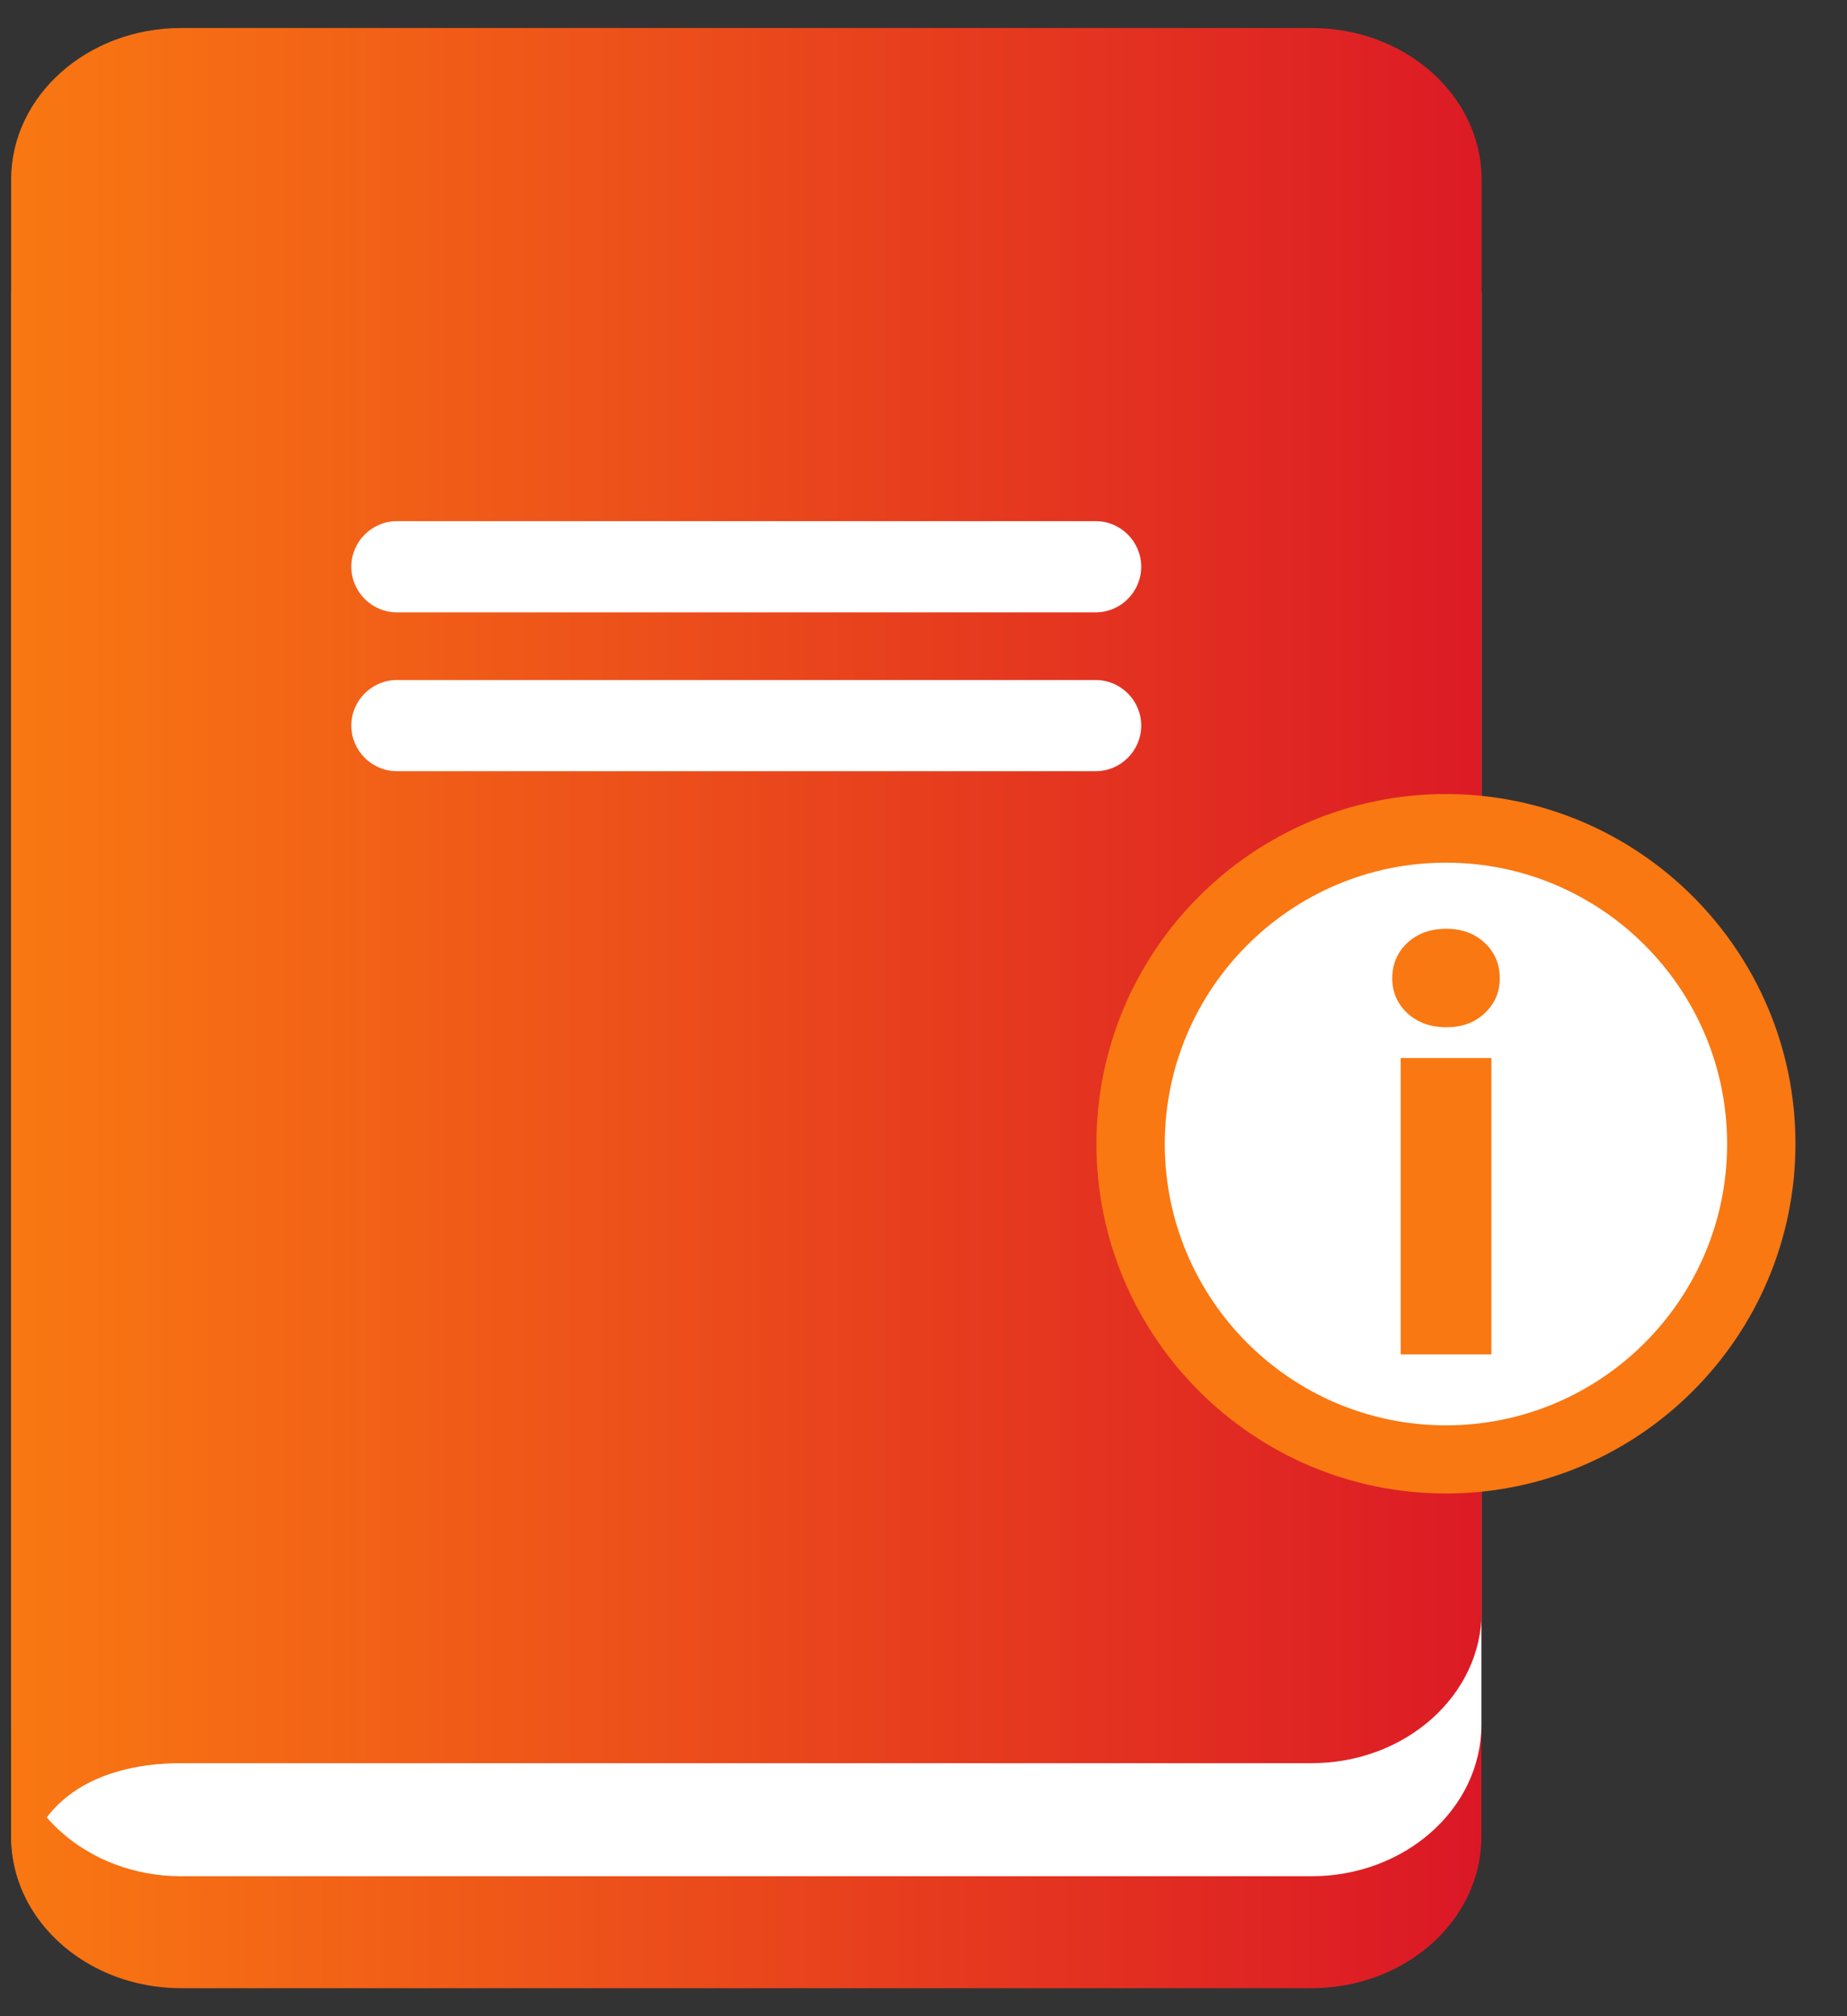
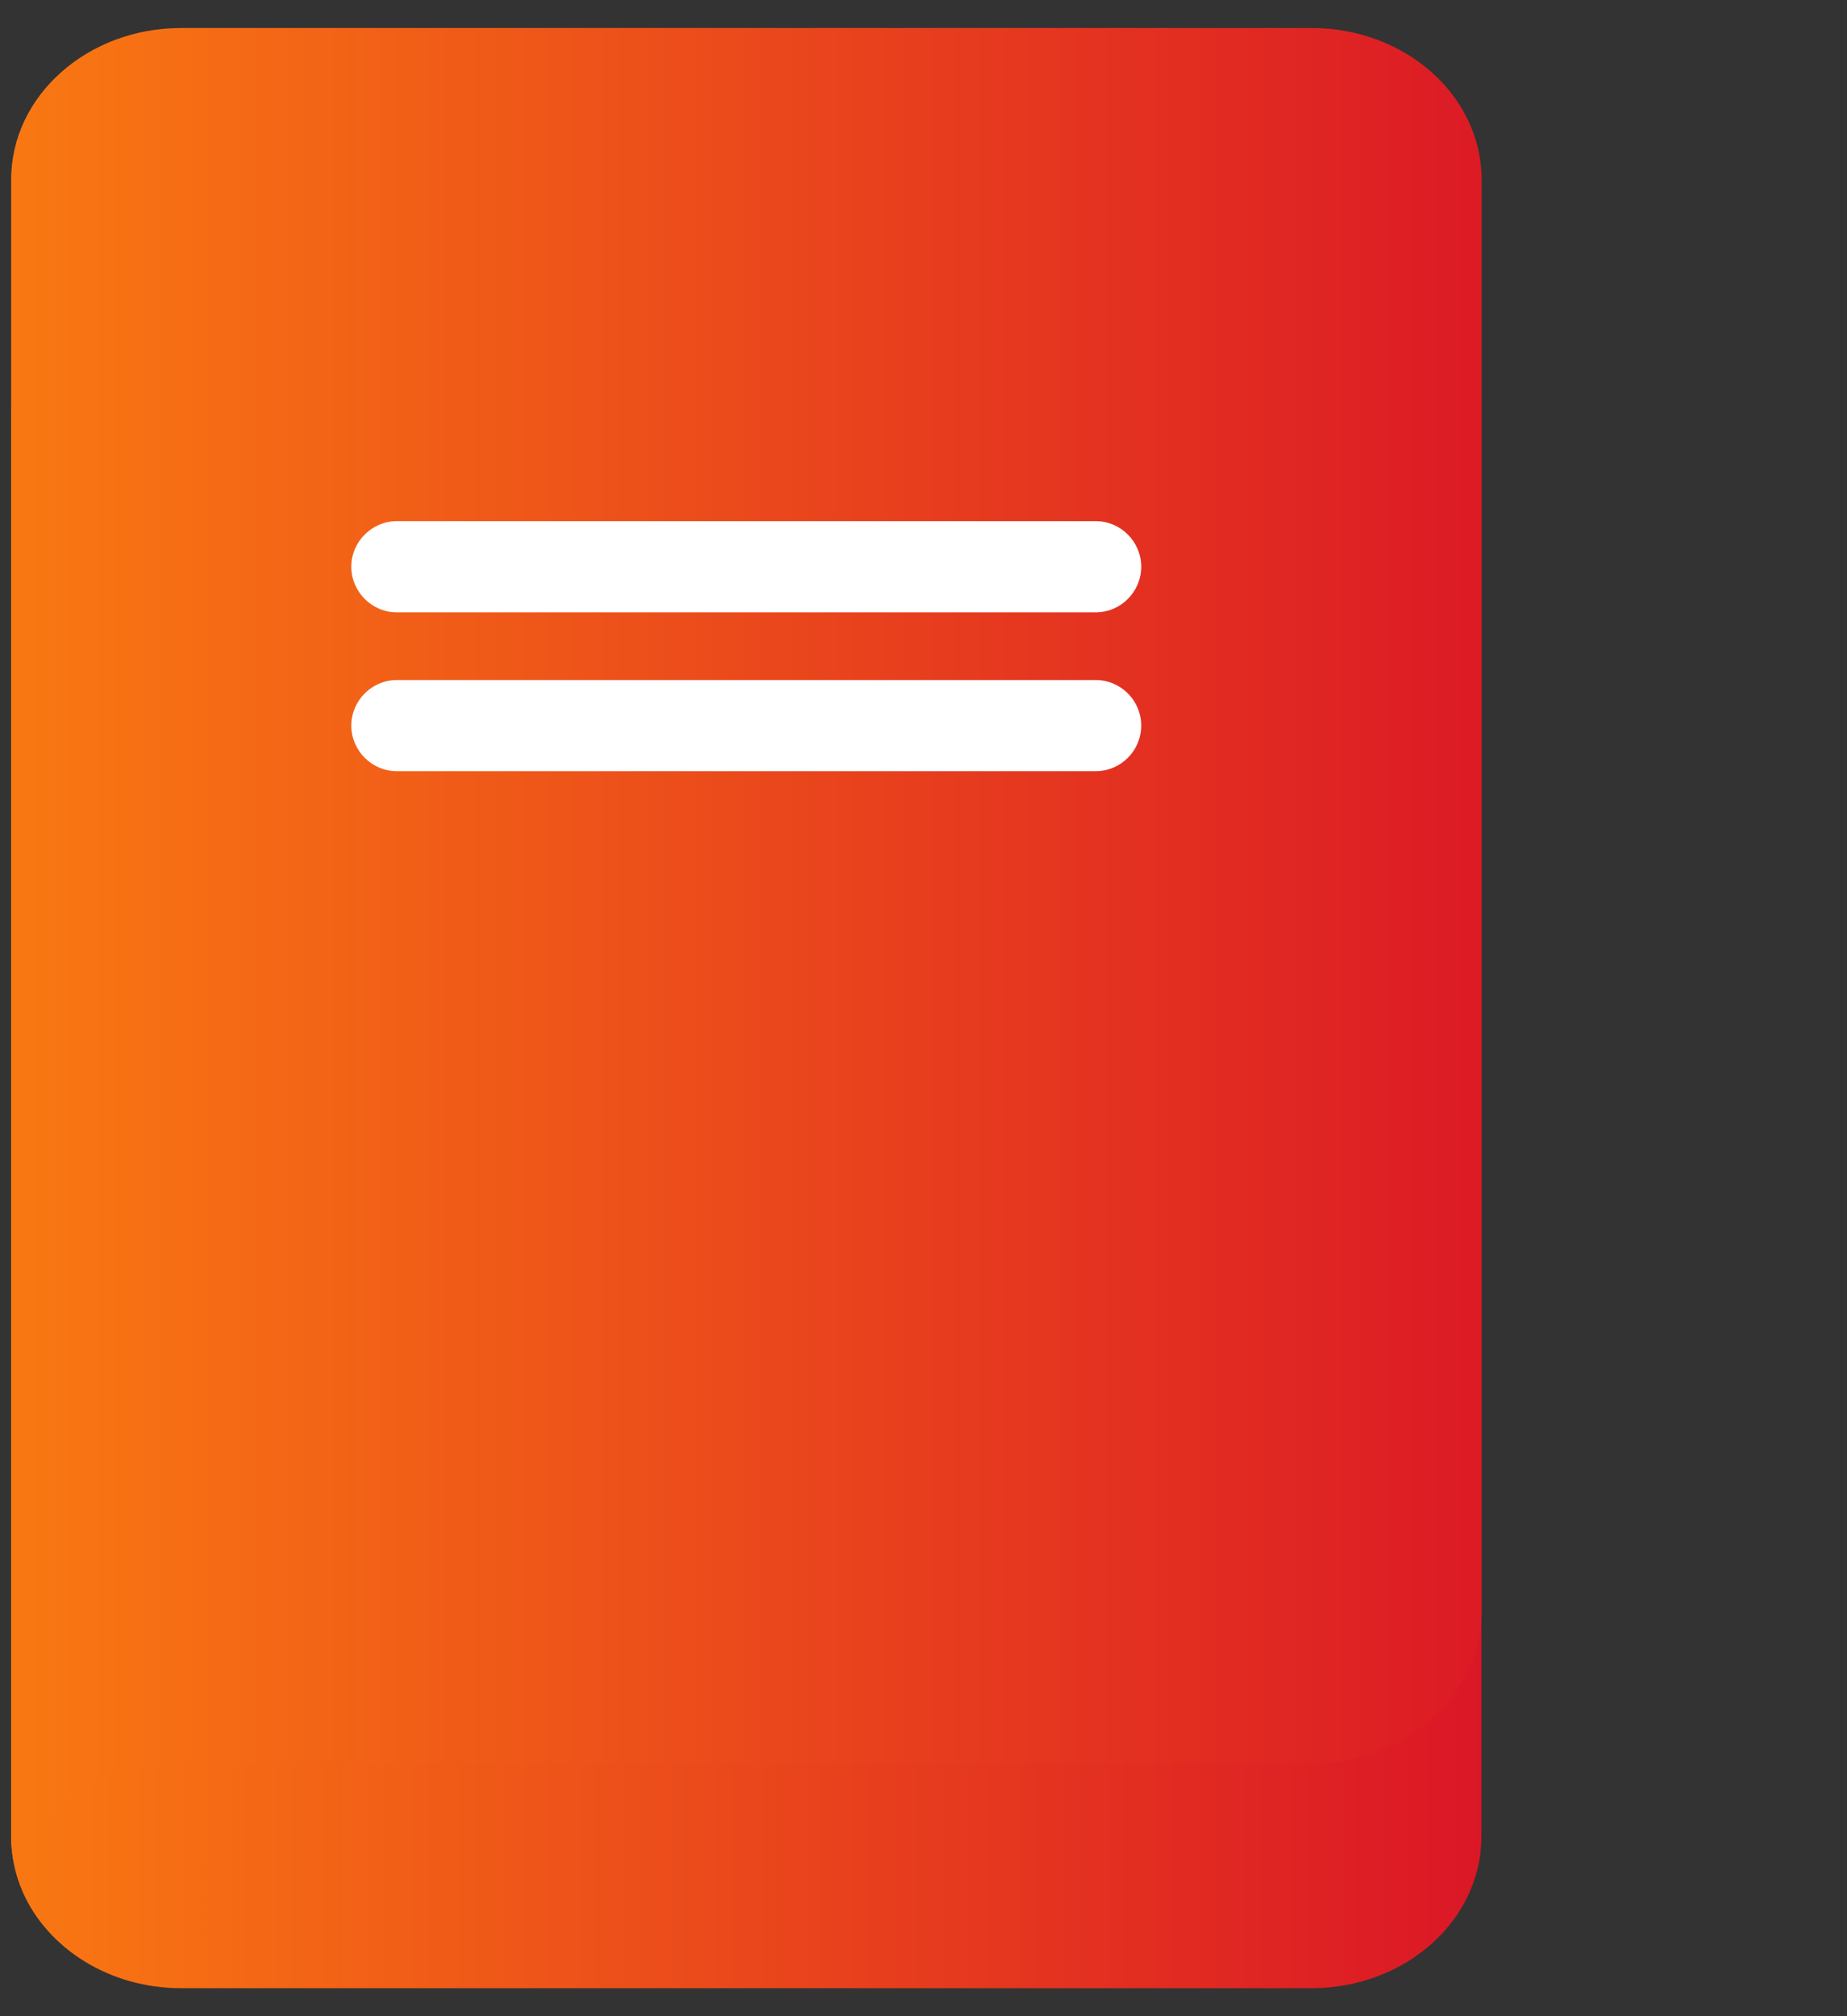
<svg xmlns="http://www.w3.org/2000/svg" width="33" height="36" viewBox="0 0 33 36" fill="none">
  <rect x="0" y="0" width="33" height="36" fill="#333333" stroke="none" />
  <g clip-path="url(#clip0_5180_40380)">
    <path d="M26.468 7.225V32.793C26.468 34.287 25.108 35.5 23.431 35.5H3.236C1.958 35.5 0.863 34.796 0.415 33.802C0.277 33.493 0.199 33.151 0.199 32.797V7.225" fill="url(#paint0_linear_5180_40380)" />
-     <path d="M0.199 5.226V30.794C0.199 32.288 1.559 33.501 3.236 33.501H23.431C25.108 33.501 26.468 32.288 26.468 30.794V5.226H0.199Z" fill="white" />
    <path d="M0.419 33.798C0.419 32.304 1.559 31.482 3.24 31.482H23.435C25.112 31.482 26.472 30.269 26.472 28.775V3.207C26.472 1.713 25.112 0.5 23.435 0.5H3.236C1.559 0.5 0.199 1.713 0.199 3.207V32.793C0.199 33.343 0.419 33.798 0.419 33.798Z" fill="url(#paint1_linear_5180_40380)" />
    <path d="M19.576 10.934H7.091C6.644 10.934 6.277 10.567 6.277 10.119C6.277 9.672 6.644 9.305 7.091 9.305H19.576C20.024 9.305 20.39 9.672 20.39 10.119C20.39 10.567 20.024 10.934 19.576 10.934Z" fill="white" />
    <path d="M19.576 13.77H7.091C6.644 13.77 6.277 13.404 6.277 12.956C6.277 12.508 6.644 12.142 7.091 12.142H19.576C20.024 12.142 20.39 12.508 20.39 12.956C20.39 13.404 20.024 13.77 19.576 13.77Z" fill="white" />
-     <path d="M25.833 26.06C28.945 26.06 31.467 23.538 31.467 20.426C31.467 17.315 28.945 14.793 25.833 14.793C22.722 14.793 20.199 17.315 20.199 20.426C20.199 23.538 22.722 26.06 25.833 26.06Z" fill="white" />
-     <path d="M25.834 26.667C22.39 26.667 19.59 23.866 19.59 20.422C19.59 16.978 22.39 14.178 25.834 14.178C29.278 14.178 32.079 16.978 32.079 20.422C32.079 23.866 29.278 26.667 25.834 26.667ZM25.834 15.403C23.066 15.403 20.811 17.654 20.811 20.426C20.811 23.198 23.062 25.45 25.834 25.45C28.607 25.45 30.858 23.198 30.858 20.426C30.858 17.654 28.607 15.403 25.834 15.403Z" fill="#F97812" />
-     <path d="M25.144 18.09C24.965 17.923 24.875 17.715 24.875 17.467C24.875 17.218 24.965 17.003 25.144 16.836C25.323 16.669 25.555 16.584 25.84 16.584C26.125 16.584 26.349 16.669 26.528 16.836C26.707 17.003 26.796 17.215 26.796 17.467C26.796 17.719 26.707 17.919 26.528 18.09C26.349 18.261 26.117 18.342 25.84 18.342C25.563 18.342 25.323 18.257 25.144 18.09ZM26.646 18.892V24.183H25.026V18.892H26.646Z" fill="#F97812" />
  </g>
  <defs>
    <linearGradient id="paint0_linear_5180_40380" x1="0.199" y1="21.362" x2="26.468" y2="21.362" gradientUnits="userSpaceOnUse">
      <stop stop-color="#F97812" />
      <stop offset="1" stop-color="#DB1726" />
    </linearGradient>
    <linearGradient id="paint1_linear_5180_40380" x1="0.199" y1="17.149" x2="27.5" y2="17.149" gradientUnits="userSpaceOnUse">
      <stop stop-color="#F97812" />
      <stop offset="1" stop-color="#DB1726" />
    </linearGradient>
    <clipPath id="clip0_5180_40380">
      <rect width="31.878" height="35" fill="white" transform="translate(0.199 0.5)" />
    </clipPath>
  </defs>
</svg>